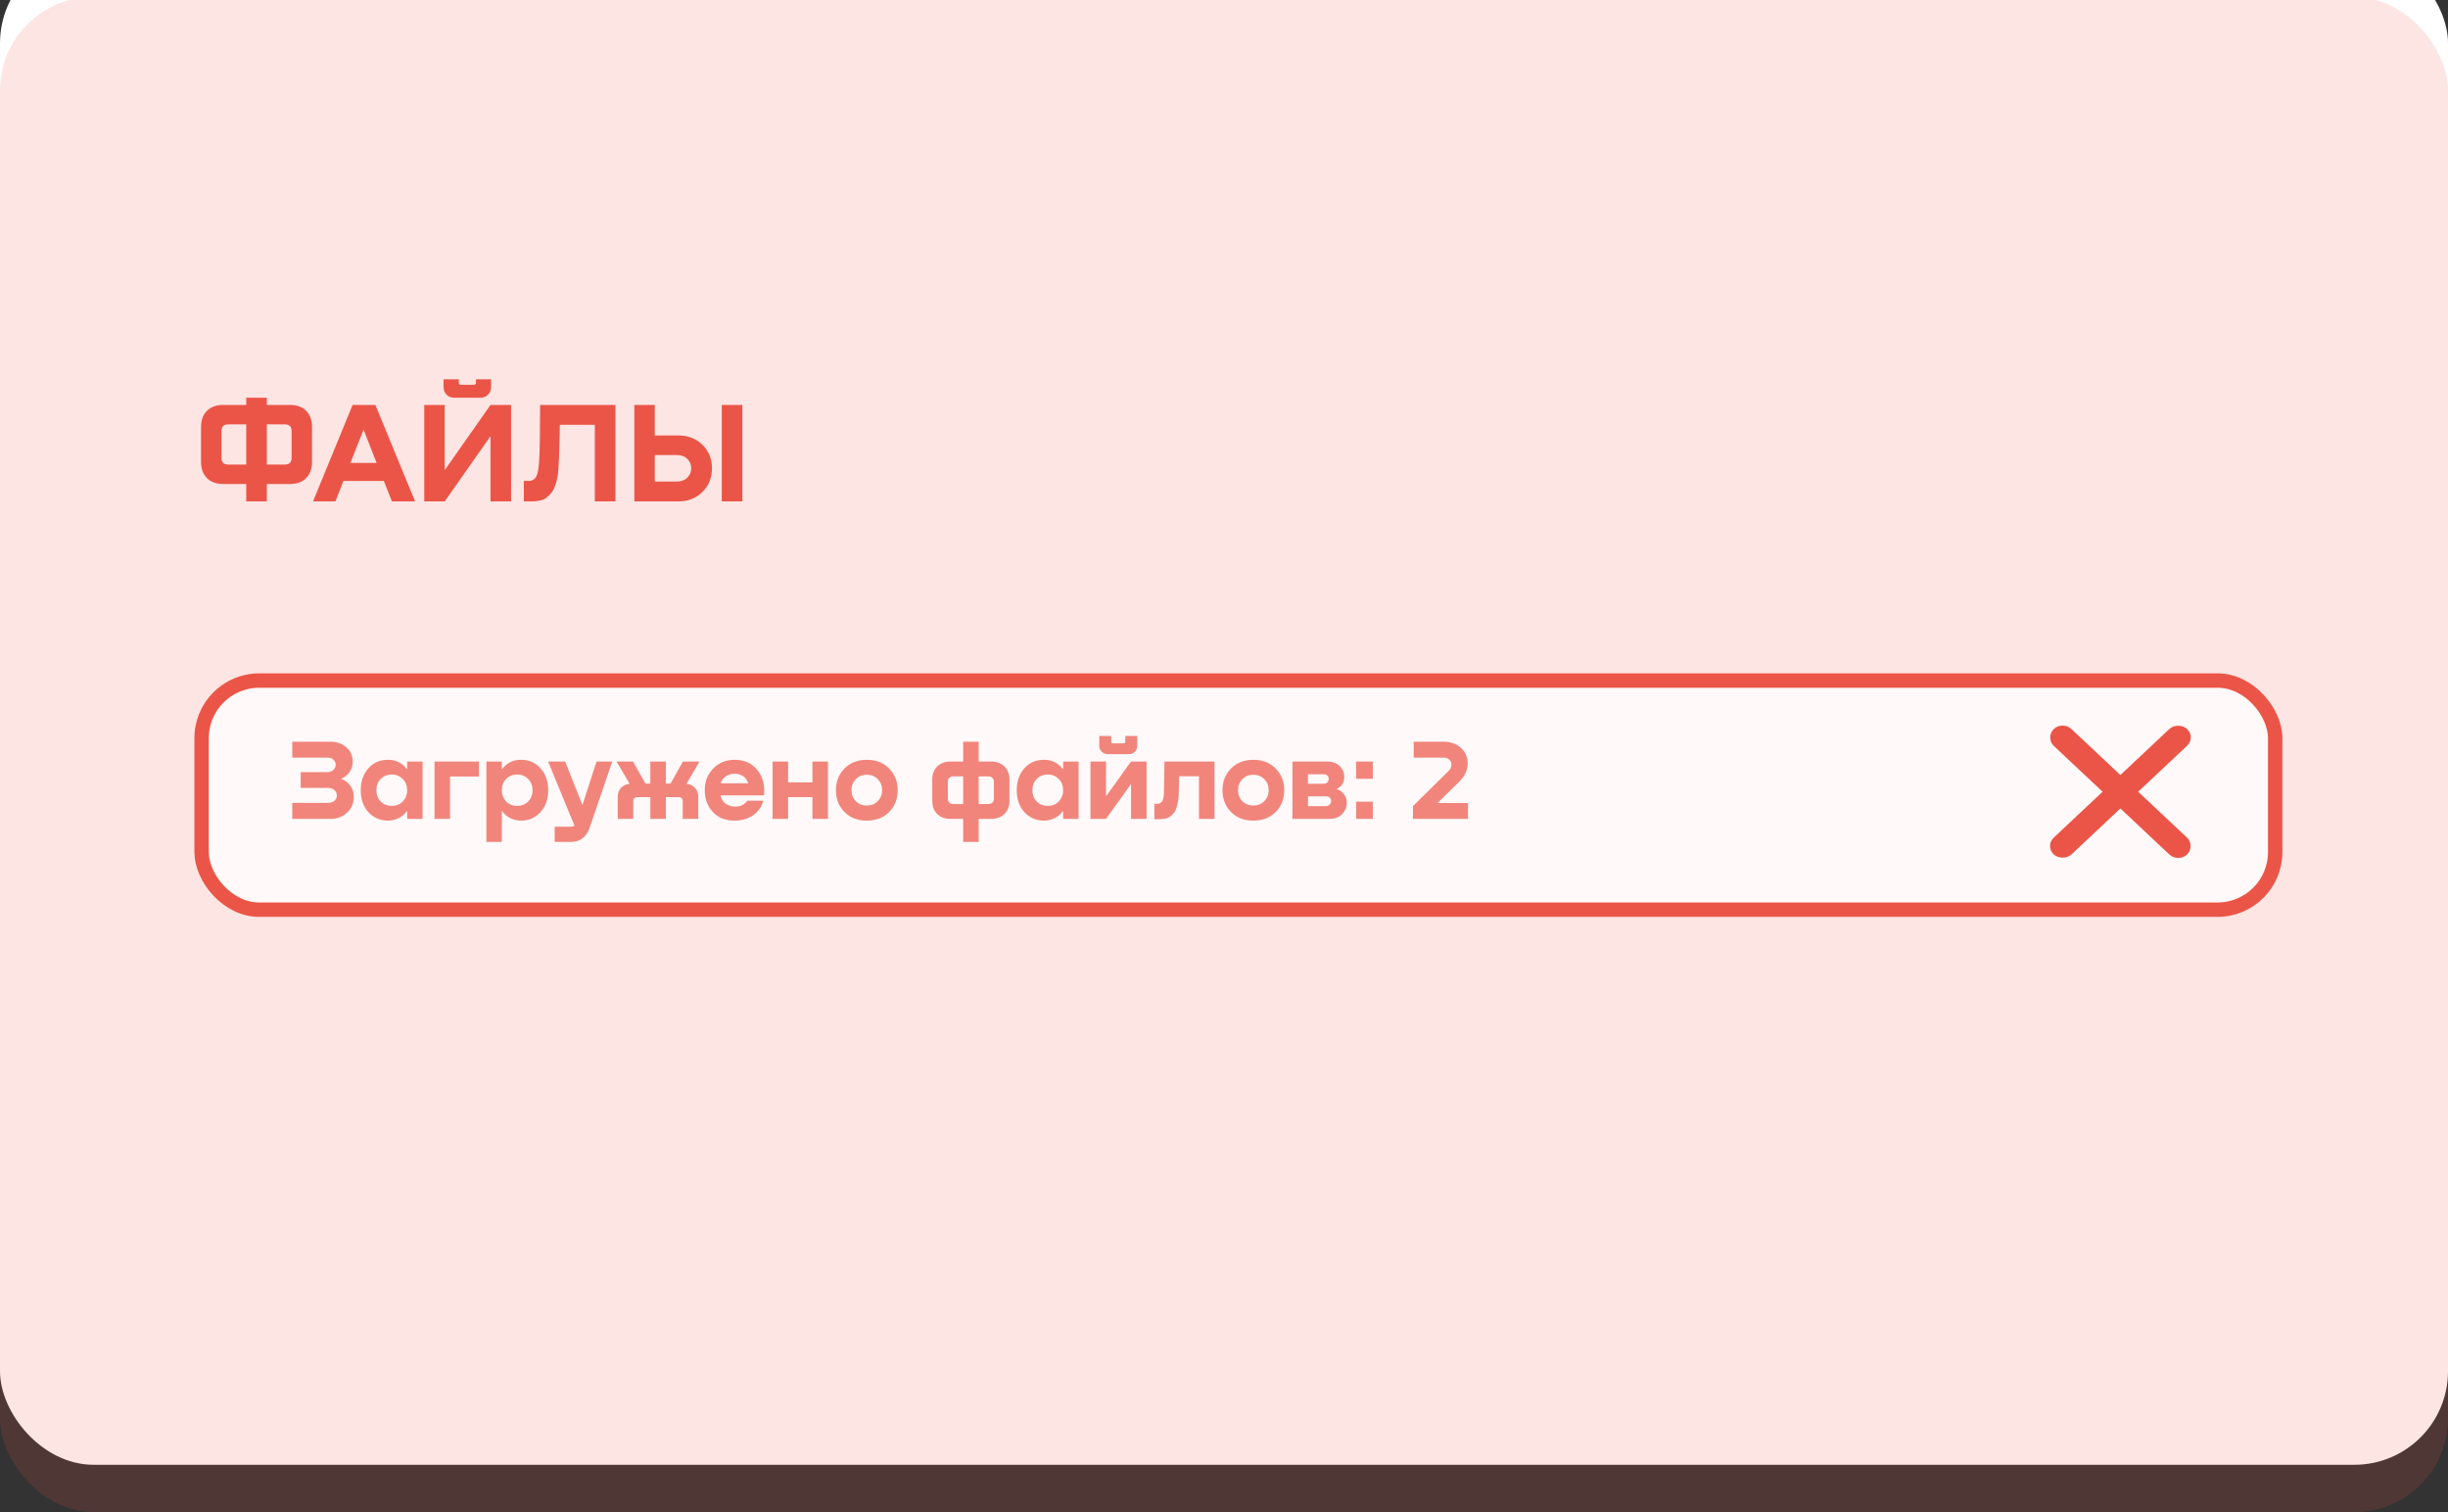
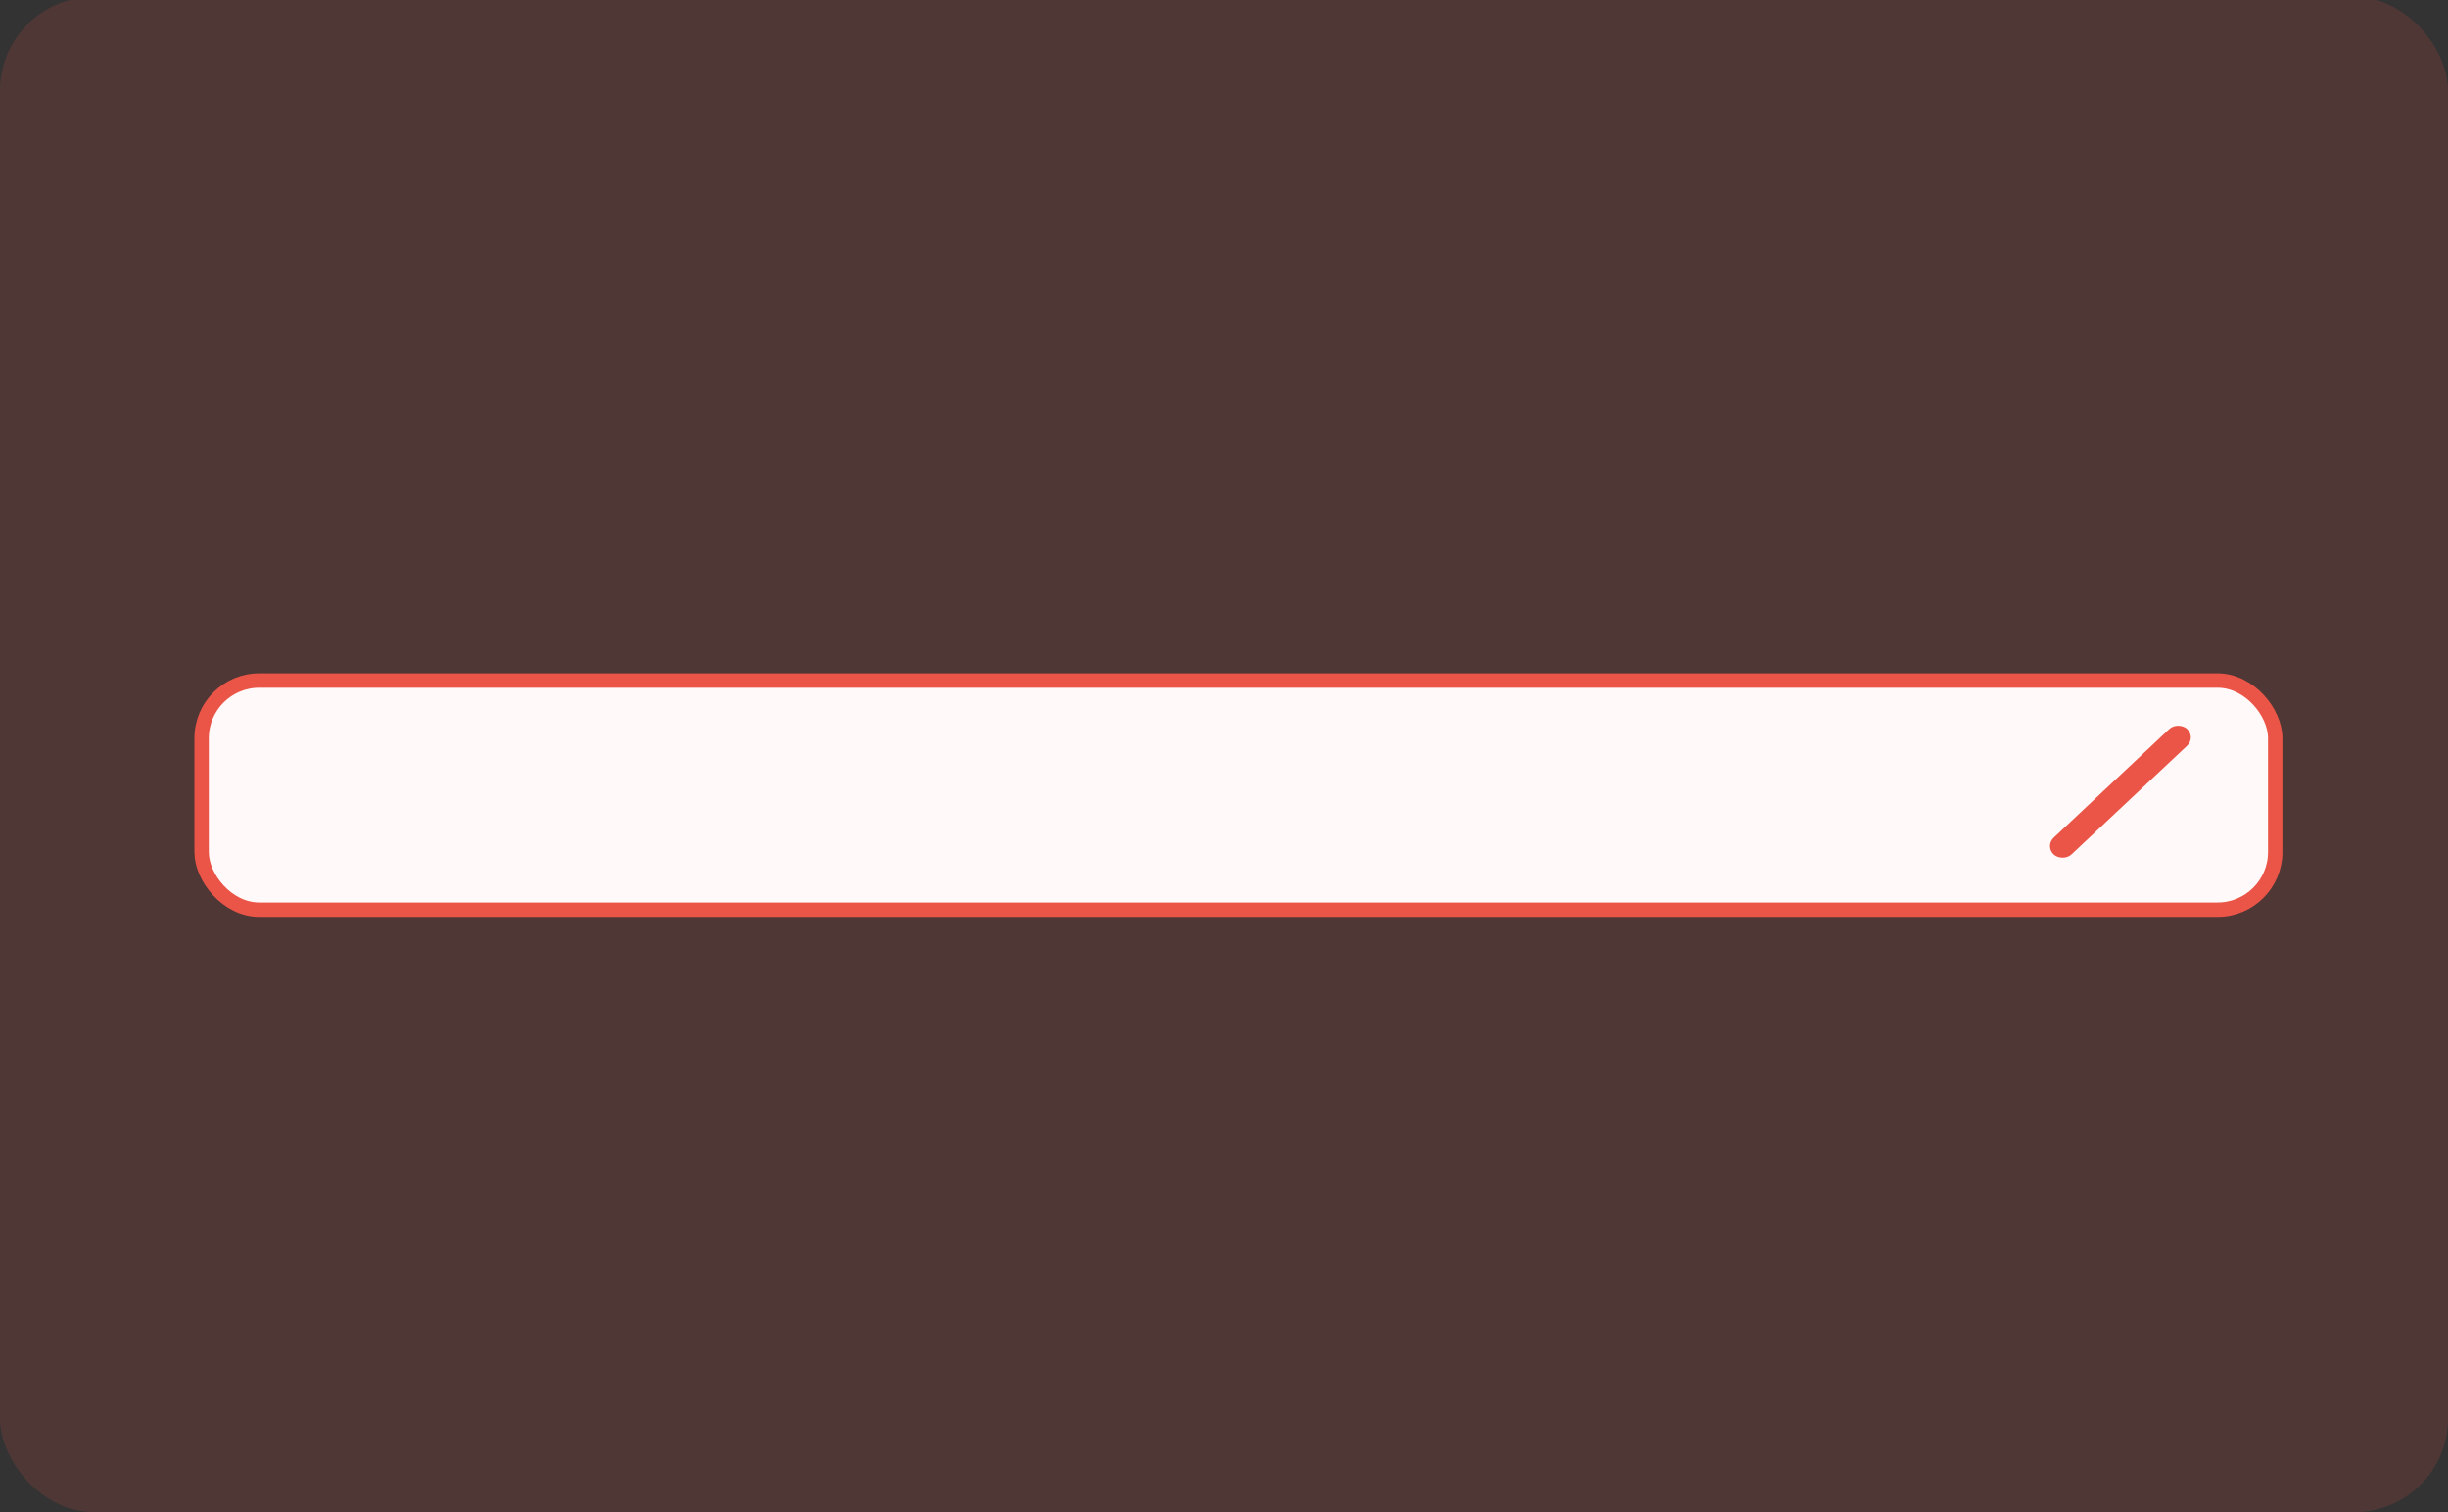
<svg xmlns="http://www.w3.org/2000/svg" width="340" height="210" viewBox="0 0 340 210" fill="none">
  <rect x="0" y="0" width="340" height="210" fill="#333333" stroke="none" />
-   <rect y="-7" width="340" height="210.424" rx="13" fill="white" />
  <rect x="6.10352e-05" y="-0.424" width="340" height="210.424" rx="13" fill="#EB5547" fill-opacity="0.15" />
  <rect x="28" y="94.515" width="288" height="31.818" rx="8" fill="#FFF9F9" stroke="#EB5547" stroke-width="2" />
  <rect x="0.729" width="24.423" height="2.39" rx="1.195" transform="matrix(0.729 -0.685 0.729 0.685 284.198 117.996)" fill="#EB5547" stroke="#EB5547" />
-   <rect y="0.685" width="24.423" height="2.39" rx="1.195" transform="matrix(0.729 0.685 -0.729 0.685 286.97 100.307)" fill="#EB5547" stroke="#EB5547" />
-   <path d="M47.424 108.127V108.191C47.925 108.362 48.336 108.666 48.656 109.103C48.976 109.53 49.136 110.047 49.136 110.655C49.136 111.541 48.827 112.277 48.208 112.863C47.589 113.439 46.821 113.727 45.904 113.727H40.592V111.503H45.568C45.931 111.503 46.224 111.407 46.448 111.215C46.672 111.013 46.784 110.762 46.784 110.463C46.784 110.175 46.672 109.93 46.448 109.727C46.224 109.525 45.925 109.423 45.552 109.423H41.76V107.231H45.456C45.808 107.231 46.091 107.13 46.304 106.927C46.517 106.725 46.624 106.485 46.624 106.207C46.624 105.93 46.517 105.695 46.304 105.503C46.101 105.311 45.824 105.215 45.472 105.215H40.592V103.007H45.84C46.747 103.007 47.499 103.263 48.096 103.775C48.693 104.277 48.992 104.949 48.992 105.791C48.992 106.314 48.848 106.789 48.56 107.215C48.283 107.631 47.904 107.935 47.424 108.127ZM56.551 106.783V105.759H58.695V113.727H56.551V112.671H56.471C56.215 113.055 55.863 113.365 55.415 113.599C54.967 113.834 54.461 113.957 53.895 113.967C52.807 113.967 51.901 113.578 51.175 112.799C50.461 112.01 50.103 110.997 50.103 109.759C50.103 108.522 50.455 107.503 51.159 106.703C51.874 105.903 52.791 105.509 53.911 105.519C54.466 105.519 54.967 105.637 55.415 105.871C55.863 106.106 56.215 106.41 56.471 106.783H56.551ZM52.871 111.311C53.276 111.717 53.794 111.919 54.423 111.919C55.053 111.919 55.565 111.711 55.959 111.295C56.354 110.869 56.551 110.351 56.551 109.743C56.551 109.125 56.349 108.607 55.943 108.191C55.548 107.775 55.042 107.567 54.423 107.567C53.794 107.567 53.276 107.775 52.871 108.191C52.477 108.597 52.279 109.114 52.279 109.743C52.279 110.373 52.477 110.895 52.871 111.311ZM66.524 105.759V107.839H62.508V113.727H60.348V105.759H66.524ZM72.335 105.519C73.455 105.509 74.367 105.903 75.071 106.703C75.786 107.503 76.143 108.522 76.143 109.759C76.143 110.997 75.781 112.01 75.055 112.799C74.341 113.578 73.439 113.967 72.351 113.967C71.786 113.957 71.279 113.834 70.831 113.599C70.383 113.365 70.031 113.055 69.775 112.671H69.695V116.927H67.551V105.759H69.695V106.783H69.775C70.031 106.41 70.383 106.106 70.831 105.871C71.29 105.637 71.791 105.519 72.335 105.519ZM70.287 111.295C70.682 111.711 71.194 111.919 71.823 111.919C72.453 111.919 72.965 111.717 73.359 111.311C73.764 110.895 73.967 110.373 73.967 109.743C73.967 109.114 73.764 108.597 73.359 108.191C72.965 107.775 72.453 107.567 71.823 107.567C71.204 107.567 70.692 107.775 70.287 108.191C69.892 108.607 69.695 109.125 69.695 109.743C69.695 110.351 69.892 110.869 70.287 111.295ZM80.896 111.807L82.848 105.759H85.04L81.872 115.023C81.658 115.631 81.333 116.101 80.896 116.431C80.458 116.762 79.93 116.927 79.312 116.927H77.04V114.815H79.248C79.461 114.815 79.642 114.767 79.792 114.671L76.128 105.759H78.496L80.896 111.807ZM97.157 105.759L95.349 108.847C95.829 108.901 96.219 109.087 96.517 109.407C96.827 109.727 96.981 110.154 96.981 110.687V113.727H94.821V111.295C94.821 110.901 94.613 110.703 94.197 110.703H92.485V113.727H90.325V110.703H88.597C88.171 110.703 87.957 110.901 87.957 111.295V113.727H85.797V110.687C85.797 110.154 85.952 109.727 86.261 109.407C86.571 109.087 86.965 108.901 87.445 108.847L85.637 105.759H87.925L89.653 108.831H90.325V105.759H92.485V108.831H93.125L94.853 105.759H97.157ZM102.044 105.519C103.367 105.519 104.412 105.989 105.18 106.927C105.948 107.866 106.257 109.045 106.108 110.463H100.092C100.156 110.89 100.359 111.253 100.7 111.551C101.052 111.839 101.495 111.994 102.028 112.015C102.401 112.037 102.748 111.973 103.068 111.823C103.399 111.663 103.633 111.455 103.772 111.199H106.028C105.772 112.074 105.281 112.757 104.556 113.247C103.831 113.727 102.988 113.967 102.028 113.967C100.737 113.967 99.724 113.562 98.988 112.751C98.252 111.93 97.884 110.927 97.884 109.743C97.884 108.549 98.273 107.546 99.052 106.735C99.841 105.925 100.839 105.519 102.044 105.519ZM103.228 107.807C102.897 107.573 102.497 107.455 102.028 107.455C101.559 107.455 101.148 107.578 100.796 107.823C100.455 108.058 100.225 108.378 100.108 108.783H103.916C103.799 108.367 103.569 108.042 103.228 107.807ZM112.837 108.655V105.759H114.997V113.727H112.837V110.703H109.461V113.727H107.301V105.759H109.461V108.655H112.837ZM123.495 112.767C122.705 113.567 121.671 113.967 120.391 113.967C119.111 113.967 118.076 113.567 117.287 112.767C116.497 111.967 116.103 110.959 116.103 109.743C116.103 108.538 116.497 107.535 117.287 106.735C118.076 105.925 119.111 105.519 120.391 105.519C121.671 105.519 122.705 105.925 123.495 106.735C124.284 107.535 124.679 108.538 124.679 109.743C124.679 110.959 124.284 111.967 123.495 112.767ZM120.391 111.871C121.009 111.871 121.516 111.669 121.911 111.263C122.316 110.847 122.519 110.341 122.519 109.743C122.519 109.135 122.321 108.629 121.927 108.223C121.532 107.807 121.02 107.599 120.391 107.599C119.761 107.599 119.249 107.807 118.855 108.223C118.46 108.629 118.263 109.135 118.263 109.743C118.263 110.351 118.46 110.858 118.855 111.263C119.249 111.669 119.761 111.871 120.391 111.871ZM135.932 105.759H137.66C138.417 105.759 139.03 105.989 139.5 106.447C139.969 106.895 140.204 107.493 140.204 108.239V111.231C140.204 111.989 139.969 112.597 139.5 113.055C139.03 113.503 138.417 113.727 137.66 113.727H135.932V116.927H133.772V113.727H132.028C131.26 113.727 130.641 113.503 130.172 113.055C129.713 112.597 129.484 111.989 129.484 111.231V108.239C129.484 107.493 129.713 106.895 130.172 106.447C130.641 105.989 131.26 105.759 132.028 105.759H133.772V103.007H135.932V105.759ZM132.396 111.663H133.772V107.823H132.396C132.172 107.823 131.99 107.893 131.852 108.031C131.713 108.159 131.644 108.33 131.644 108.543V110.943C131.644 111.157 131.713 111.333 131.852 111.471C131.99 111.599 132.172 111.663 132.396 111.663ZM138.044 110.943V108.543C138.044 108.33 137.969 108.159 137.82 108.031C137.681 107.893 137.505 107.823 137.292 107.823H135.932V111.663H137.292C137.505 111.663 137.681 111.599 137.82 111.471C137.969 111.333 138.044 111.157 138.044 110.943ZM147.661 106.783V105.759H149.805V113.727H147.661V112.671H147.581C147.325 113.055 146.973 113.365 146.525 113.599C146.077 113.834 145.57 113.957 145.005 113.967C143.917 113.967 143.01 113.578 142.285 112.799C141.57 112.01 141.213 110.997 141.213 109.759C141.213 108.522 141.565 107.503 142.269 106.703C142.983 105.903 143.901 105.509 145.021 105.519C145.575 105.519 146.077 105.637 146.525 105.871C146.973 106.106 147.325 106.41 147.581 106.783H147.661ZM143.981 111.311C144.386 111.717 144.903 111.919 145.533 111.919C146.162 111.919 146.674 111.711 147.069 111.295C147.463 110.869 147.661 110.351 147.661 109.743C147.661 109.125 147.458 108.607 147.053 108.191C146.658 107.775 146.151 107.567 145.533 107.567C144.903 107.567 144.386 107.775 143.981 108.191C143.586 108.597 143.389 109.114 143.389 109.743C143.389 110.373 143.586 110.895 143.981 111.311ZM156.769 104.735H153.873C153.532 104.735 153.244 104.623 153.009 104.399C152.785 104.175 152.673 103.893 152.673 103.551V102.207H154.337V102.991C154.337 103.151 154.417 103.231 154.577 103.231H156.049C156.209 103.231 156.289 103.151 156.289 102.991V102.207H157.953V103.551C157.953 103.893 157.841 104.175 157.617 104.399C157.393 104.623 157.111 104.735 156.769 104.735ZM153.617 110.591L157.089 105.759H159.249V113.727H157.089V108.895L153.617 113.727H151.457V105.759H153.617V110.591ZM168.687 105.759V113.727H166.527V107.807H163.775C163.753 109.151 163.732 110.031 163.711 110.447C163.689 110.906 163.631 111.317 163.535 111.679C163.449 112.042 163.353 112.341 163.247 112.575C163.14 112.799 162.996 112.991 162.815 113.151C162.633 113.311 162.473 113.434 162.335 113.519C162.196 113.594 162.015 113.653 161.791 113.695C161.567 113.738 161.391 113.759 161.263 113.759C161.145 113.77 160.975 113.775 160.751 113.775H160.335V111.631H160.495C160.665 111.631 160.793 111.626 160.879 111.615C160.975 111.594 161.087 111.551 161.215 111.487C161.343 111.413 161.439 111.285 161.503 111.103C161.577 110.911 161.625 110.666 161.647 110.367C161.679 109.653 161.705 108.117 161.727 105.759H168.687ZM177.182 112.767C176.393 113.567 175.358 113.967 174.078 113.967C172.798 113.967 171.764 113.567 170.974 112.767C170.185 111.967 169.79 110.959 169.79 109.743C169.79 108.538 170.185 107.535 170.974 106.735C171.764 105.925 172.798 105.519 174.078 105.519C175.358 105.519 176.393 105.925 177.182 106.735C177.972 107.535 178.366 108.538 178.366 109.743C178.366 110.959 177.972 111.967 177.182 112.767ZM174.078 111.871C174.697 111.871 175.204 111.669 175.598 111.263C176.004 110.847 176.206 110.341 176.206 109.743C176.206 109.135 176.009 108.629 175.614 108.223C175.22 107.807 174.708 107.599 174.078 107.599C173.449 107.599 172.937 107.807 172.542 108.223C172.148 108.629 171.95 109.135 171.95 109.743C171.95 110.351 172.148 110.858 172.542 111.263C172.937 111.669 173.449 111.871 174.078 111.871ZM185.696 109.551V109.615C186.144 109.765 186.48 110.01 186.704 110.351C186.939 110.682 187.056 111.055 187.056 111.471C187.056 112.079 186.843 112.607 186.416 113.055C185.99 113.503 185.392 113.727 184.624 113.727H179.504V105.759H184.272C185.051 105.759 185.648 105.967 186.064 106.383C186.491 106.799 186.704 107.301 186.704 107.887C186.704 108.666 186.368 109.221 185.696 109.551ZM183.856 107.535H181.664V108.847H183.856C184.07 108.847 184.235 108.783 184.352 108.655C184.48 108.517 184.544 108.357 184.544 108.175C184.544 108.005 184.486 107.855 184.368 107.727C184.251 107.599 184.08 107.535 183.856 107.535ZM181.664 111.951H184.144C184.368 111.951 184.544 111.882 184.672 111.743C184.811 111.605 184.88 111.439 184.88 111.247C184.88 111.066 184.816 110.911 184.688 110.783C184.56 110.655 184.379 110.591 184.144 110.591H181.664V111.951ZM188.354 105.759H190.674V108.159H188.354V105.759ZM188.354 111.327H190.674V113.727H188.354V111.327ZM202.662 108.575L199.654 111.519H203.894V113.727H196.246V111.951L201.19 107.071C201.457 106.805 201.59 106.506 201.59 106.175C201.59 105.909 201.489 105.685 201.286 105.503C201.084 105.311 200.822 105.215 200.502 105.215H196.342V103.007H200.502C201.494 103.007 202.3 103.295 202.918 103.871C203.537 104.447 203.846 105.157 203.846 105.999C203.846 106.949 203.452 107.807 202.662 108.575Z" fill="#EB5547" fill-opacity="0.7" />
-   <path d="M37.06 56.236H40.26C41.233 56.236 41.987 56.51 42.52 57.056C43.067 57.603 43.34 58.363 43.34 59.336V64.116C43.34 65.09 43.067 65.85 42.52 66.396C41.987 66.943 41.233 67.216 40.26 67.216H37.06V69.636H34.2V67.216H31.02C30.047 67.216 29.287 66.943 28.74 66.396C28.193 65.85 27.92 65.09 27.92 64.116V59.336C27.92 58.363 28.193 57.603 28.74 57.056C29.287 56.51 30.047 56.236 31.02 56.236H34.2V55.236H37.06V56.236ZM31.7 64.516H34.2V58.936H31.7C31.073 58.936 30.76 59.243 30.76 59.856V63.596C30.76 64.21 31.073 64.516 31.7 64.516ZM40.5 63.596V59.856C40.5 59.243 40.187 58.936 39.56 58.936H37.06V64.516H39.56C40.187 64.516 40.5 64.21 40.5 63.596ZM57.653 69.636H54.433L53.313 66.796H47.693L46.593 69.636H43.473L48.973 56.236H52.133L57.653 69.636ZM50.493 59.656L48.673 64.296H52.313L50.493 59.656ZM66.725 55.236H63.086C62.659 55.236 62.306 55.096 62.026 54.816C61.745 54.536 61.605 54.183 61.605 53.756V52.676H63.725V53.136C63.725 53.336 63.825 53.436 64.025 53.436H65.805C66.005 53.436 66.106 53.336 66.106 53.136V52.676H68.206V53.756C68.206 54.183 68.066 54.536 67.785 54.816C67.505 55.096 67.152 55.236 66.725 55.236ZM61.766 65.296L68.126 56.236H70.986V69.636H68.126V60.576L61.766 69.636H58.925V56.236H61.766V65.296ZM85.474 56.236V69.636H82.614V58.996H77.754C77.701 62.876 77.601 65.25 77.454 66.116C77.361 66.676 77.227 67.17 77.054 67.596C76.894 68.01 76.694 68.343 76.454 68.596C76.227 68.836 76.007 69.036 75.794 69.196C75.581 69.343 75.321 69.45 75.014 69.516C74.721 69.57 74.487 69.603 74.314 69.616C74.154 69.63 73.941 69.636 73.674 69.636H72.754V66.796H73.294C73.467 66.796 73.601 66.79 73.694 66.776C73.801 66.75 73.927 66.696 74.074 66.616C74.234 66.536 74.367 66.396 74.474 66.196C74.581 65.983 74.667 65.71 74.734 65.376C74.827 64.883 74.894 64.07 74.934 62.936C74.974 61.79 74.994 60.436 74.994 58.876C75.007 57.316 75.014 56.436 75.014 56.236H85.474ZM90.945 60.476H94.225C95.545 60.476 96.652 60.903 97.545 61.756C98.439 62.61 98.885 63.703 98.885 65.036C98.885 66.356 98.439 67.456 97.545 68.336C96.652 69.203 95.545 69.636 94.225 69.636H88.105V56.236H90.945V60.476ZM100.245 69.636V56.236H103.105V69.636H100.245ZM90.945 66.876H94.005C94.618 66.876 95.105 66.696 95.465 66.336C95.825 65.976 96.005 65.543 96.005 65.036C96.005 64.516 95.825 64.083 95.465 63.736C95.105 63.376 94.618 63.196 94.005 63.196H90.945V66.876Z" fill="#EB5547" />
</svg>